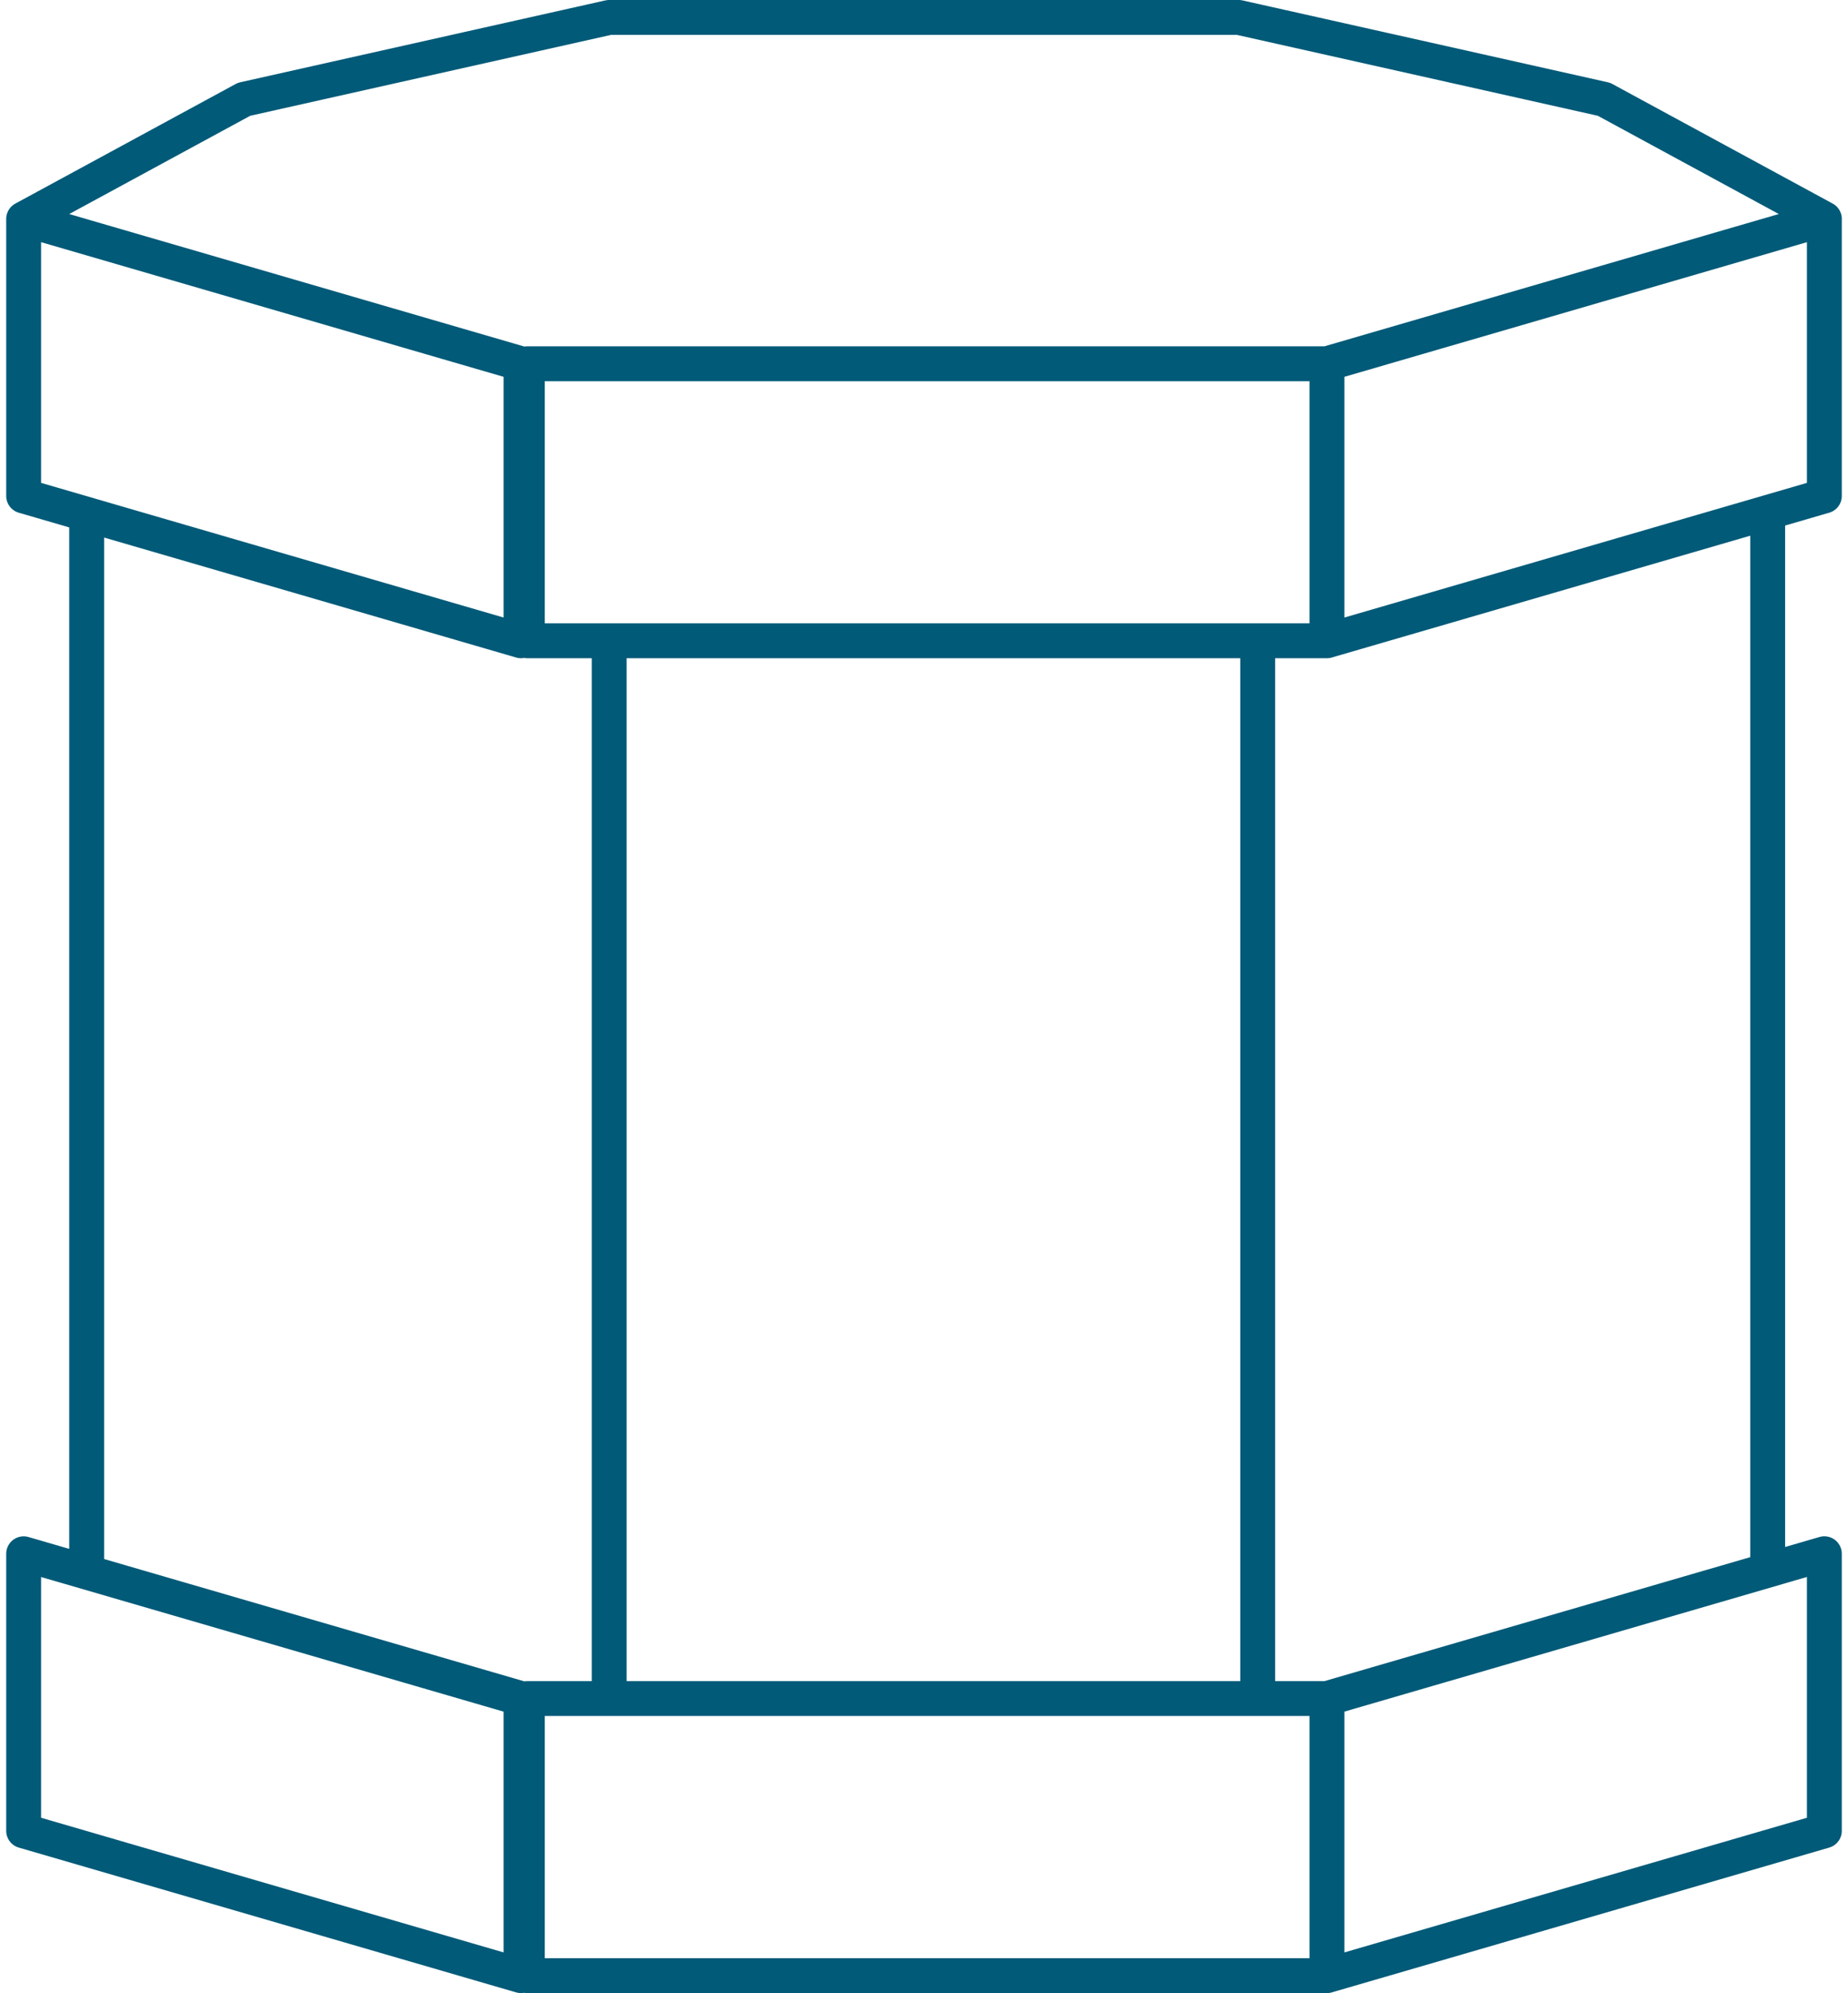
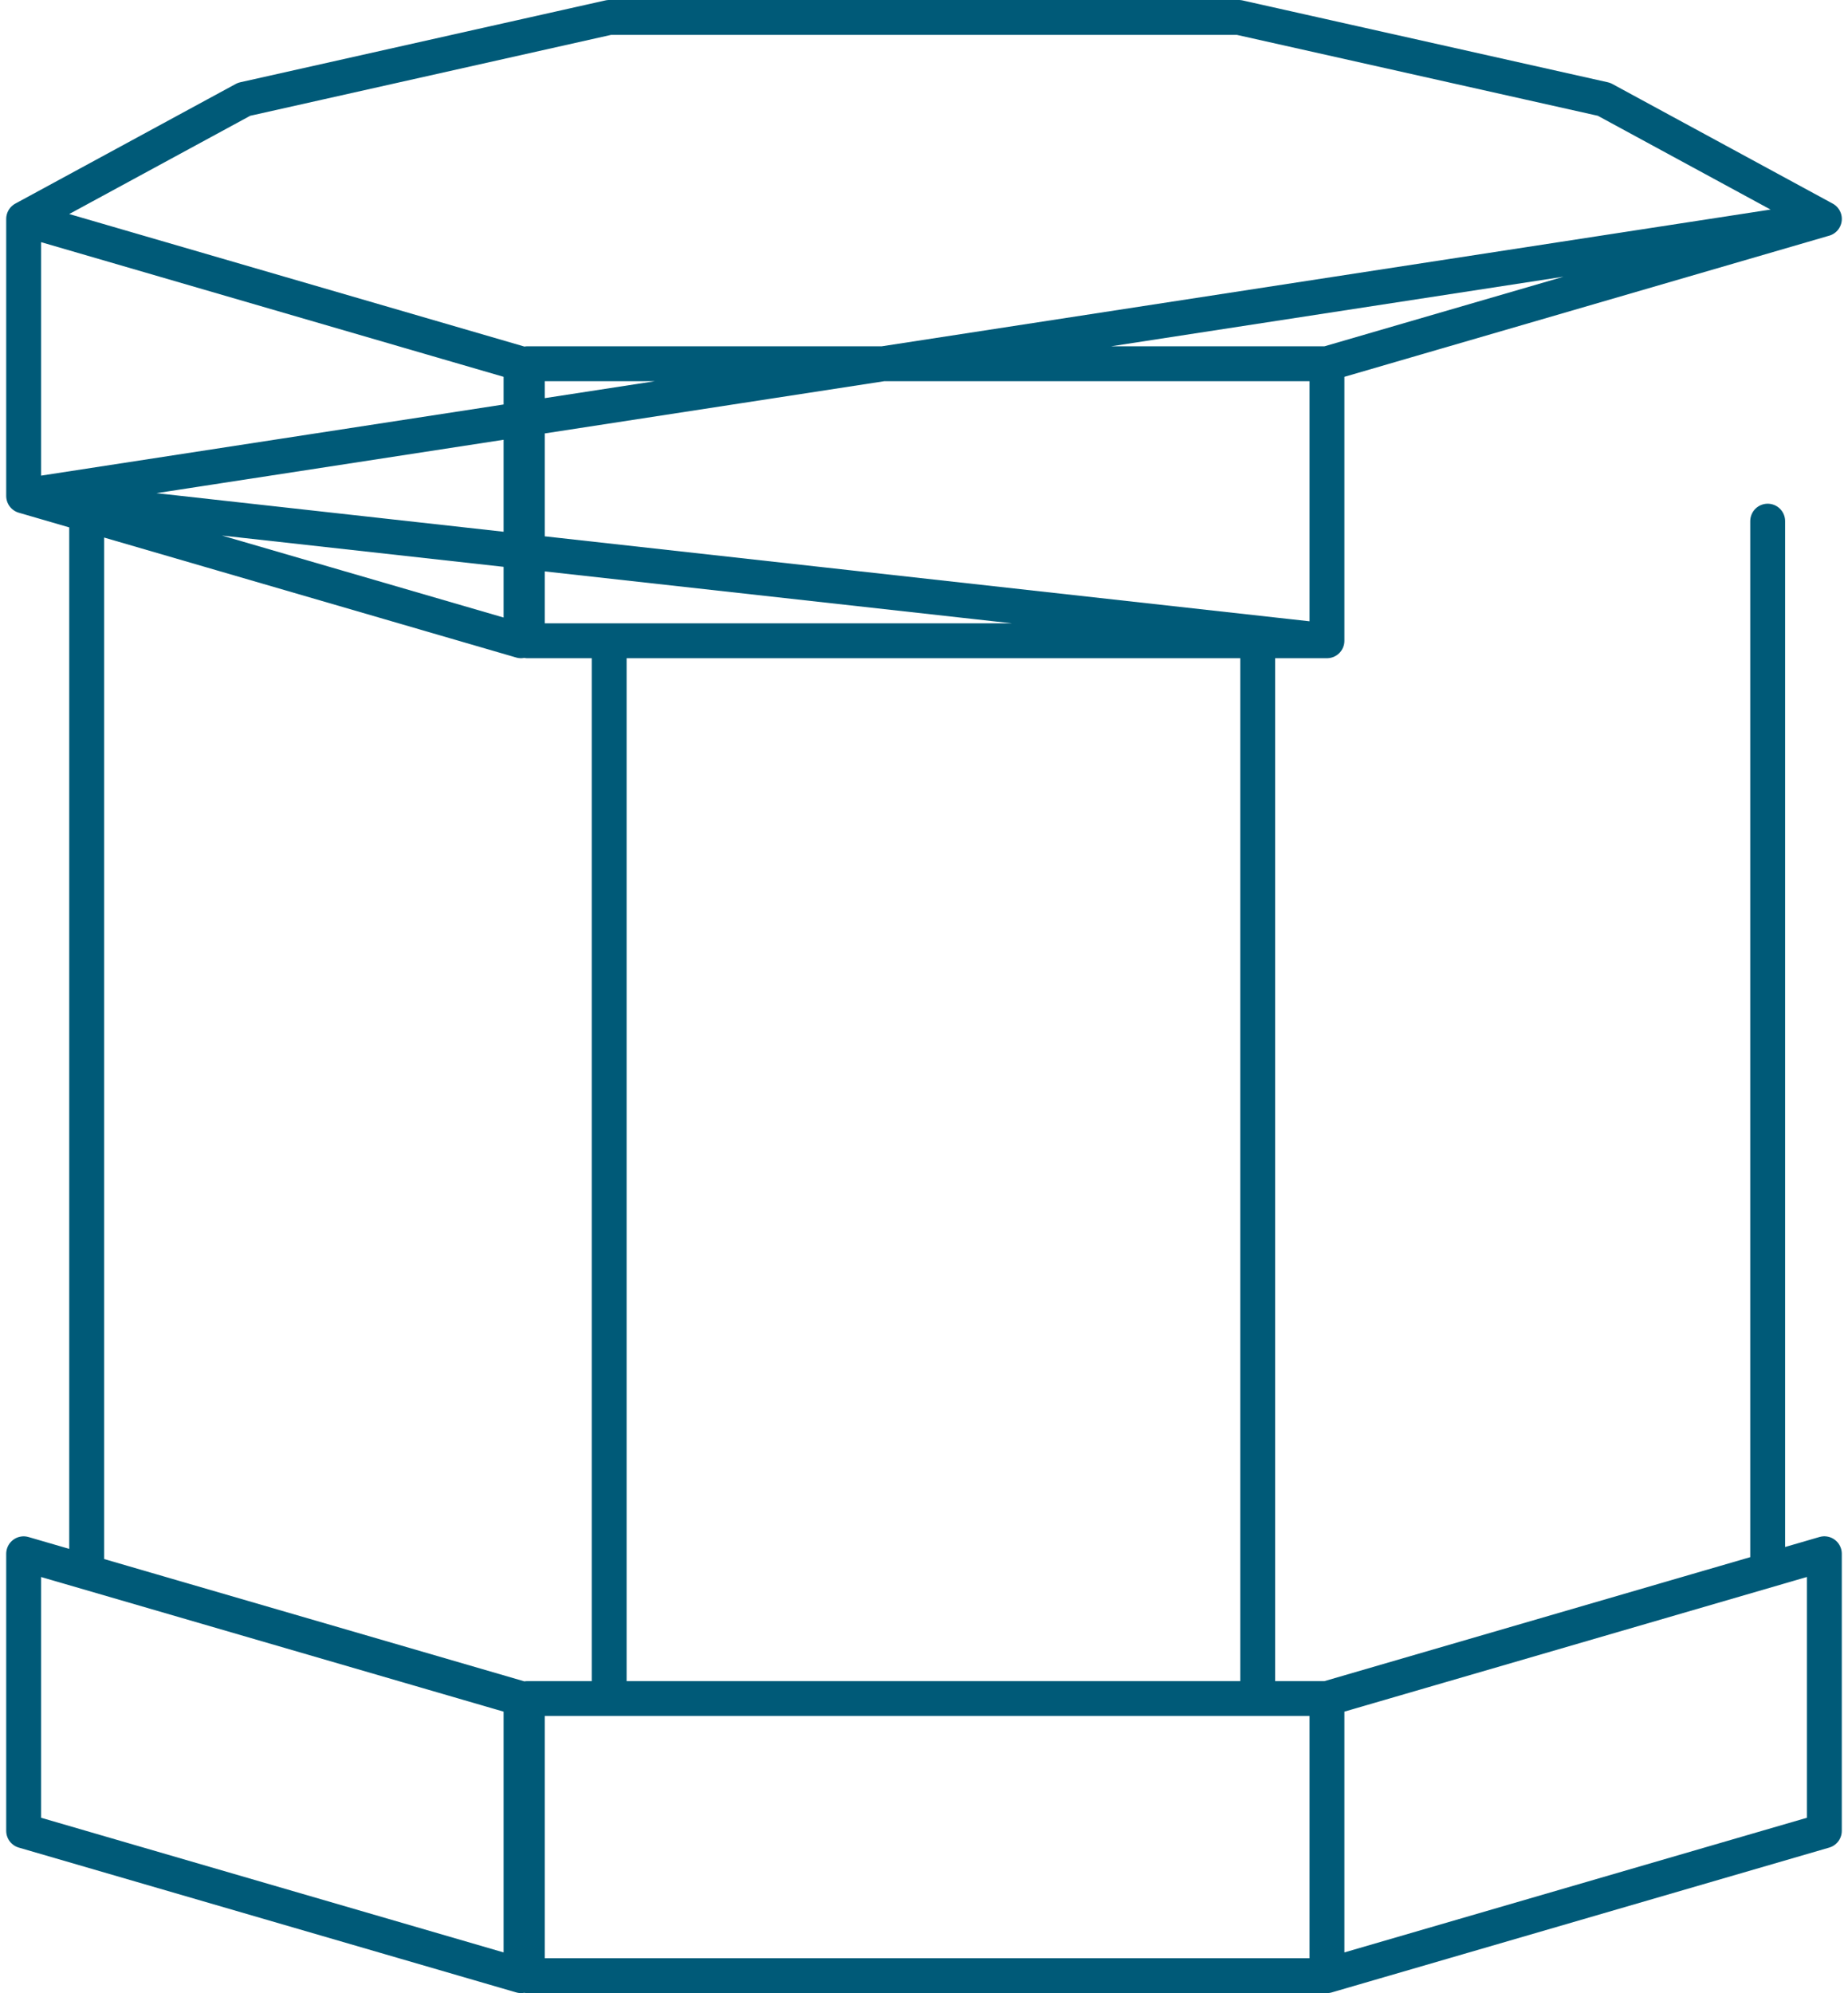
<svg xmlns="http://www.w3.org/2000/svg" width="52.988" height="57.145" viewBox="0 0 52.988 57.145">
  <g id="oktonimy" transform="translate(0.678 0.5)">
-     <path id="Path_62776" data-name="Path 62776" d="M105.684,87.553v29.968M87.089,87.553v29.968m33.218-33.579V113.91m-48.2-29.968V113.91m49.826-38.633-6.319-3.43L105.142,69.5H95.574M70.3,75.277l6.319-3.43L87.089,69.5h9.568M70.3,121.493l14.262,4.152V117.7L70.3,113.549Zm51.632,0-14.262,4.152V117.7l14.262-4.152Zm-14.262,4.152H84.742V117.7H107.67ZM70.3,83.22l14.262,4.152V79.429L70.3,75.277Zm51.632,0L107.67,87.372V79.429l14.262-4.152ZM107.67,87.372H84.742V79.429H107.67Z" transform="translate(-70.3 -69.5)" fill="none" stroke="#005a78" stroke-linecap="round" stroke-linejoin="round" stroke-width="1" />
+     <path id="Path_62776" data-name="Path 62776" d="M105.684,87.553v29.968M87.089,87.553v29.968m33.218-33.579V113.91m-48.2-29.968V113.91m49.826-38.633-6.319-3.43L105.142,69.5H95.574M70.3,75.277l6.319-3.43L87.089,69.5h9.568M70.3,121.493l14.262,4.152V117.7L70.3,113.549Zm51.632,0-14.262,4.152V117.7l14.262-4.152Zm-14.262,4.152H84.742V117.7H107.67ZM70.3,83.22l14.262,4.152V79.429L70.3,75.277ZL107.67,87.372V79.429l14.262-4.152ZM107.67,87.372H84.742V79.429H107.67Z" transform="translate(-70.3 -69.5)" fill="none" stroke="#005a78" stroke-linecap="round" stroke-linejoin="round" stroke-width="1" />
  </g>
</svg>